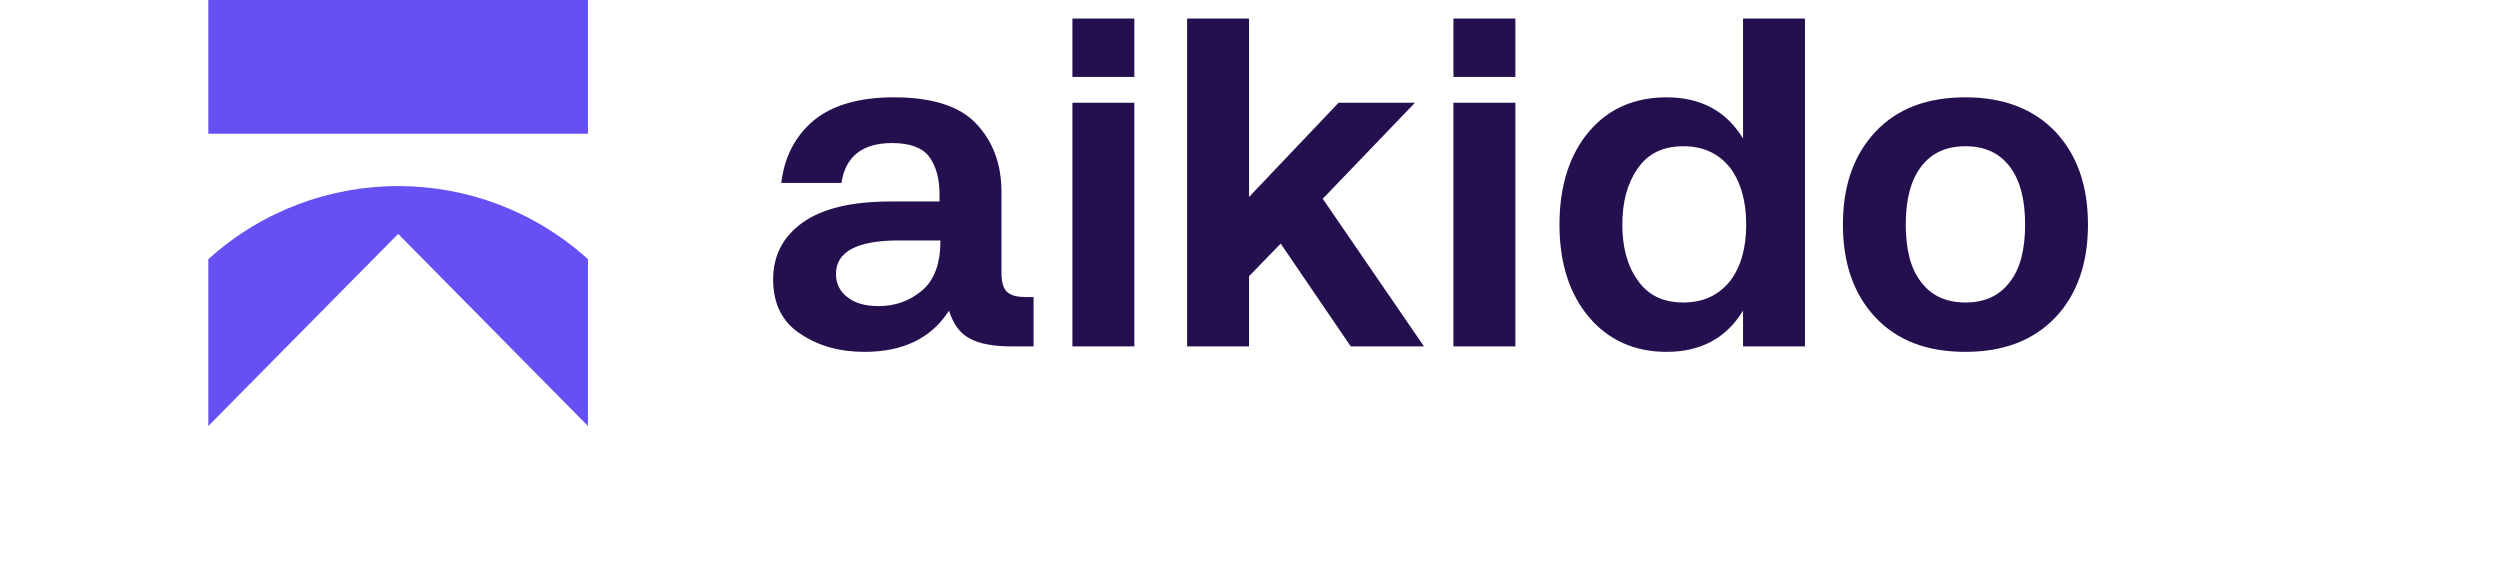
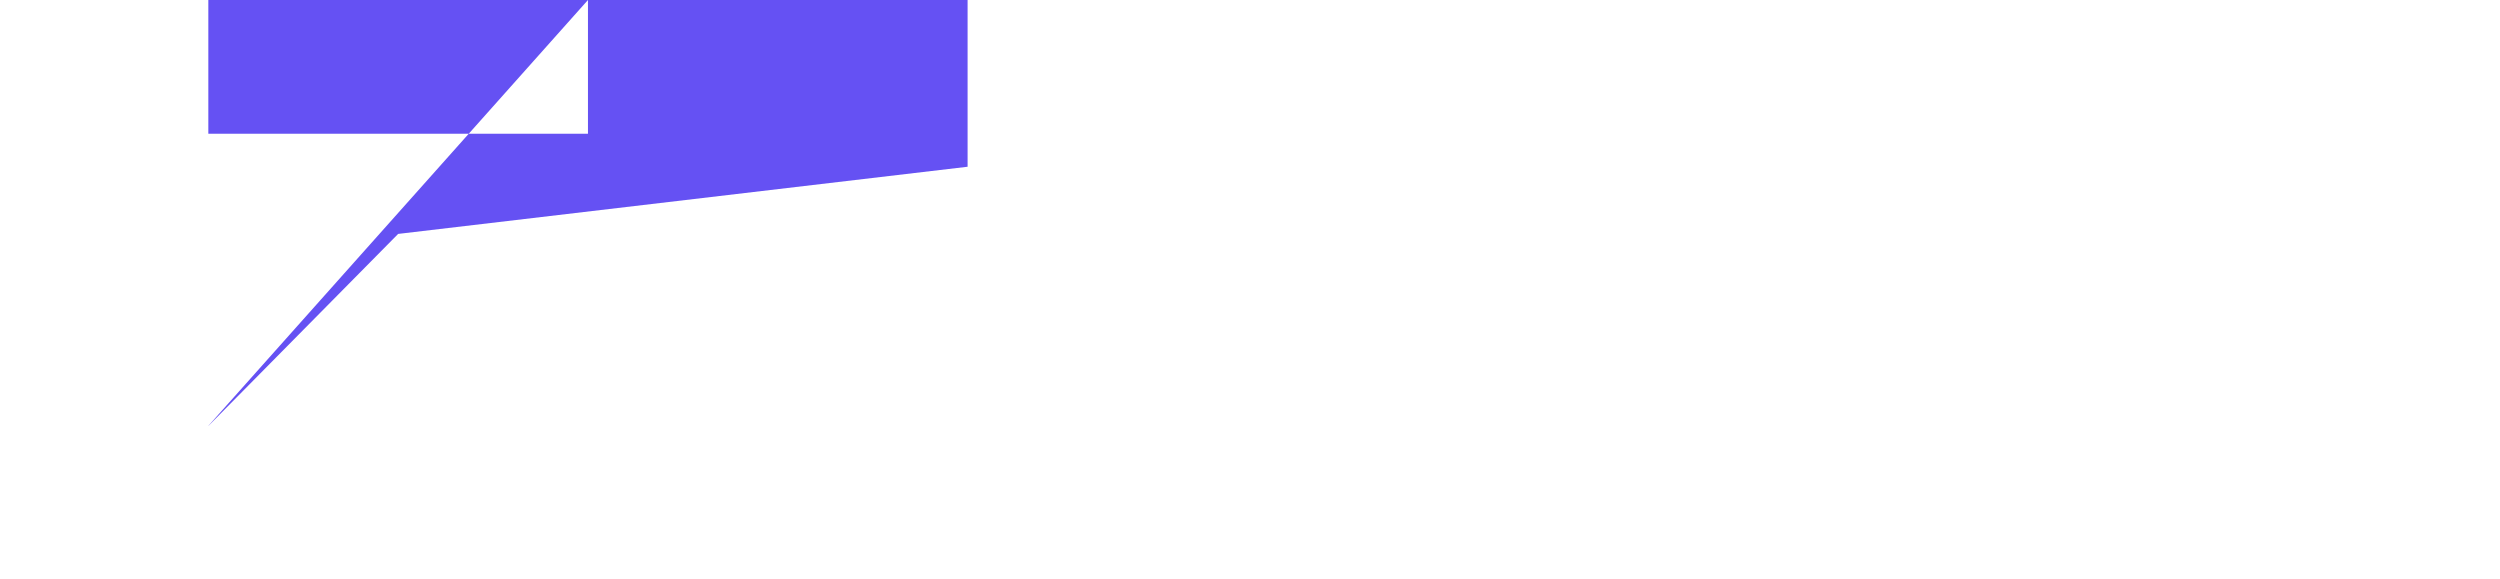
<svg xmlns="http://www.w3.org/2000/svg" viewBox="-45 0 540 125" fill="none">
-   <path d="M82 0H0v28.887h82zM0 55.982c23.328-21.054 58.672-21.054 82 0v36.002l-.016.016L41 50.525.016 92 0 91.984z" fill="#6551f3" />
-   <path d="M178.25 64.163h-1.757c-1.661 0-2.93-.293-3.809-.978s-1.367-2.055-1.367-4.207v-17.51c0-6.066-1.856-10.957-5.469-14.772-3.613-3.816-9.57-5.674-17.774-5.674-7.422 0-13.183 1.663-17.187 4.891-4.004 3.326-6.446 7.826-7.129 13.598h12.988c.879-5.772 4.59-8.609 10.938-8.609 3.808 0 6.543.978 8.008 2.935 1.464 1.956 2.246 4.696 2.246 8.217v1.468h-10.547c-8.301 0-14.649 1.467-18.946 4.5Q122 52.57 122 60.348q0 7.923 5.859 11.739c3.907 2.641 8.497 3.913 13.868 3.913 8.301 0 14.453-2.935 18.262-8.902.878 2.837 2.343 4.891 4.394 5.967 2.051 1.174 5.078 1.761 9.277 1.761h4.59zm-33.496 1.957c-2.93 0-5.176-.685-6.738-1.957-1.66-1.272-2.442-2.935-2.442-4.99 0-4.793 4.493-7.238 13.575-7.238h8.984c0 4.891-1.269 8.51-3.906 10.76s-5.762 3.425-9.473 3.425M186.64 4v12.62h13.379V4zm0 18.196v52.63h13.379v-52.63zM211.415 4v70.826h13.379V59.663l6.836-7.043 15.137 22.206h15.82l-21.875-31.891 19.922-20.74H244.13l-19.336 20.349V4zM268.942 4v12.62h13.379V4zm0 18.196v52.63h13.379v-52.63zM344.876 4h-13.379v25.924c-3.613-5.968-9.18-8.902-16.504-8.902-6.934 0-12.598 2.445-16.797 7.435-4.199 4.989-6.348 11.739-6.348 20.054s2.149 14.967 6.348 19.956c4.199 4.99 9.863 7.533 16.797 7.533 7.324 0 12.891-2.935 16.504-8.902v7.728h13.379zm-26.27 61.337c-4.394 0-7.617-1.565-9.863-4.794-2.246-3.13-3.32-7.14-3.32-12.032 0-4.891 1.074-8.902 3.32-12.13s5.469-4.794 9.863-4.794c4.297 0 7.617 1.565 10.059 4.598q3.516 4.695 3.516 12.326c0 5.087-1.172 9.195-3.516 12.228-2.442 3.033-5.762 4.598-10.059 4.598M379.535 76c8.203 0 14.649-2.446 19.434-7.435C403.656 63.576 406 56.924 406 48.511s-2.344-15.065-7.031-20.055c-4.785-4.989-11.231-7.434-19.434-7.434-8.301 0-14.746 2.445-19.434 7.435-4.687 4.989-7.031 11.64-7.031 20.054s2.344 15.065 7.031 20.054c4.688 4.99 11.133 7.435 19.434 7.435m0-10.663c-4.199 0-7.324-1.467-9.57-4.402-2.247-2.837-3.321-7.044-3.321-12.424s1.074-9.587 3.321-12.522 5.371-4.402 9.57-4.402 7.324 1.467 9.57 4.402 3.321 7.141 3.321 12.522c0 5.38-1.075 9.587-3.321 12.424-2.246 2.935-5.371 4.402-9.57 4.402" fill="#24104f" />
+   <path d="M82 0H0v28.887h82zc23.328-21.054 58.672-21.054 82 0v36.002l-.016.016L41 50.525.016 92 0 91.984z" fill="#6551f3" />
</svg>